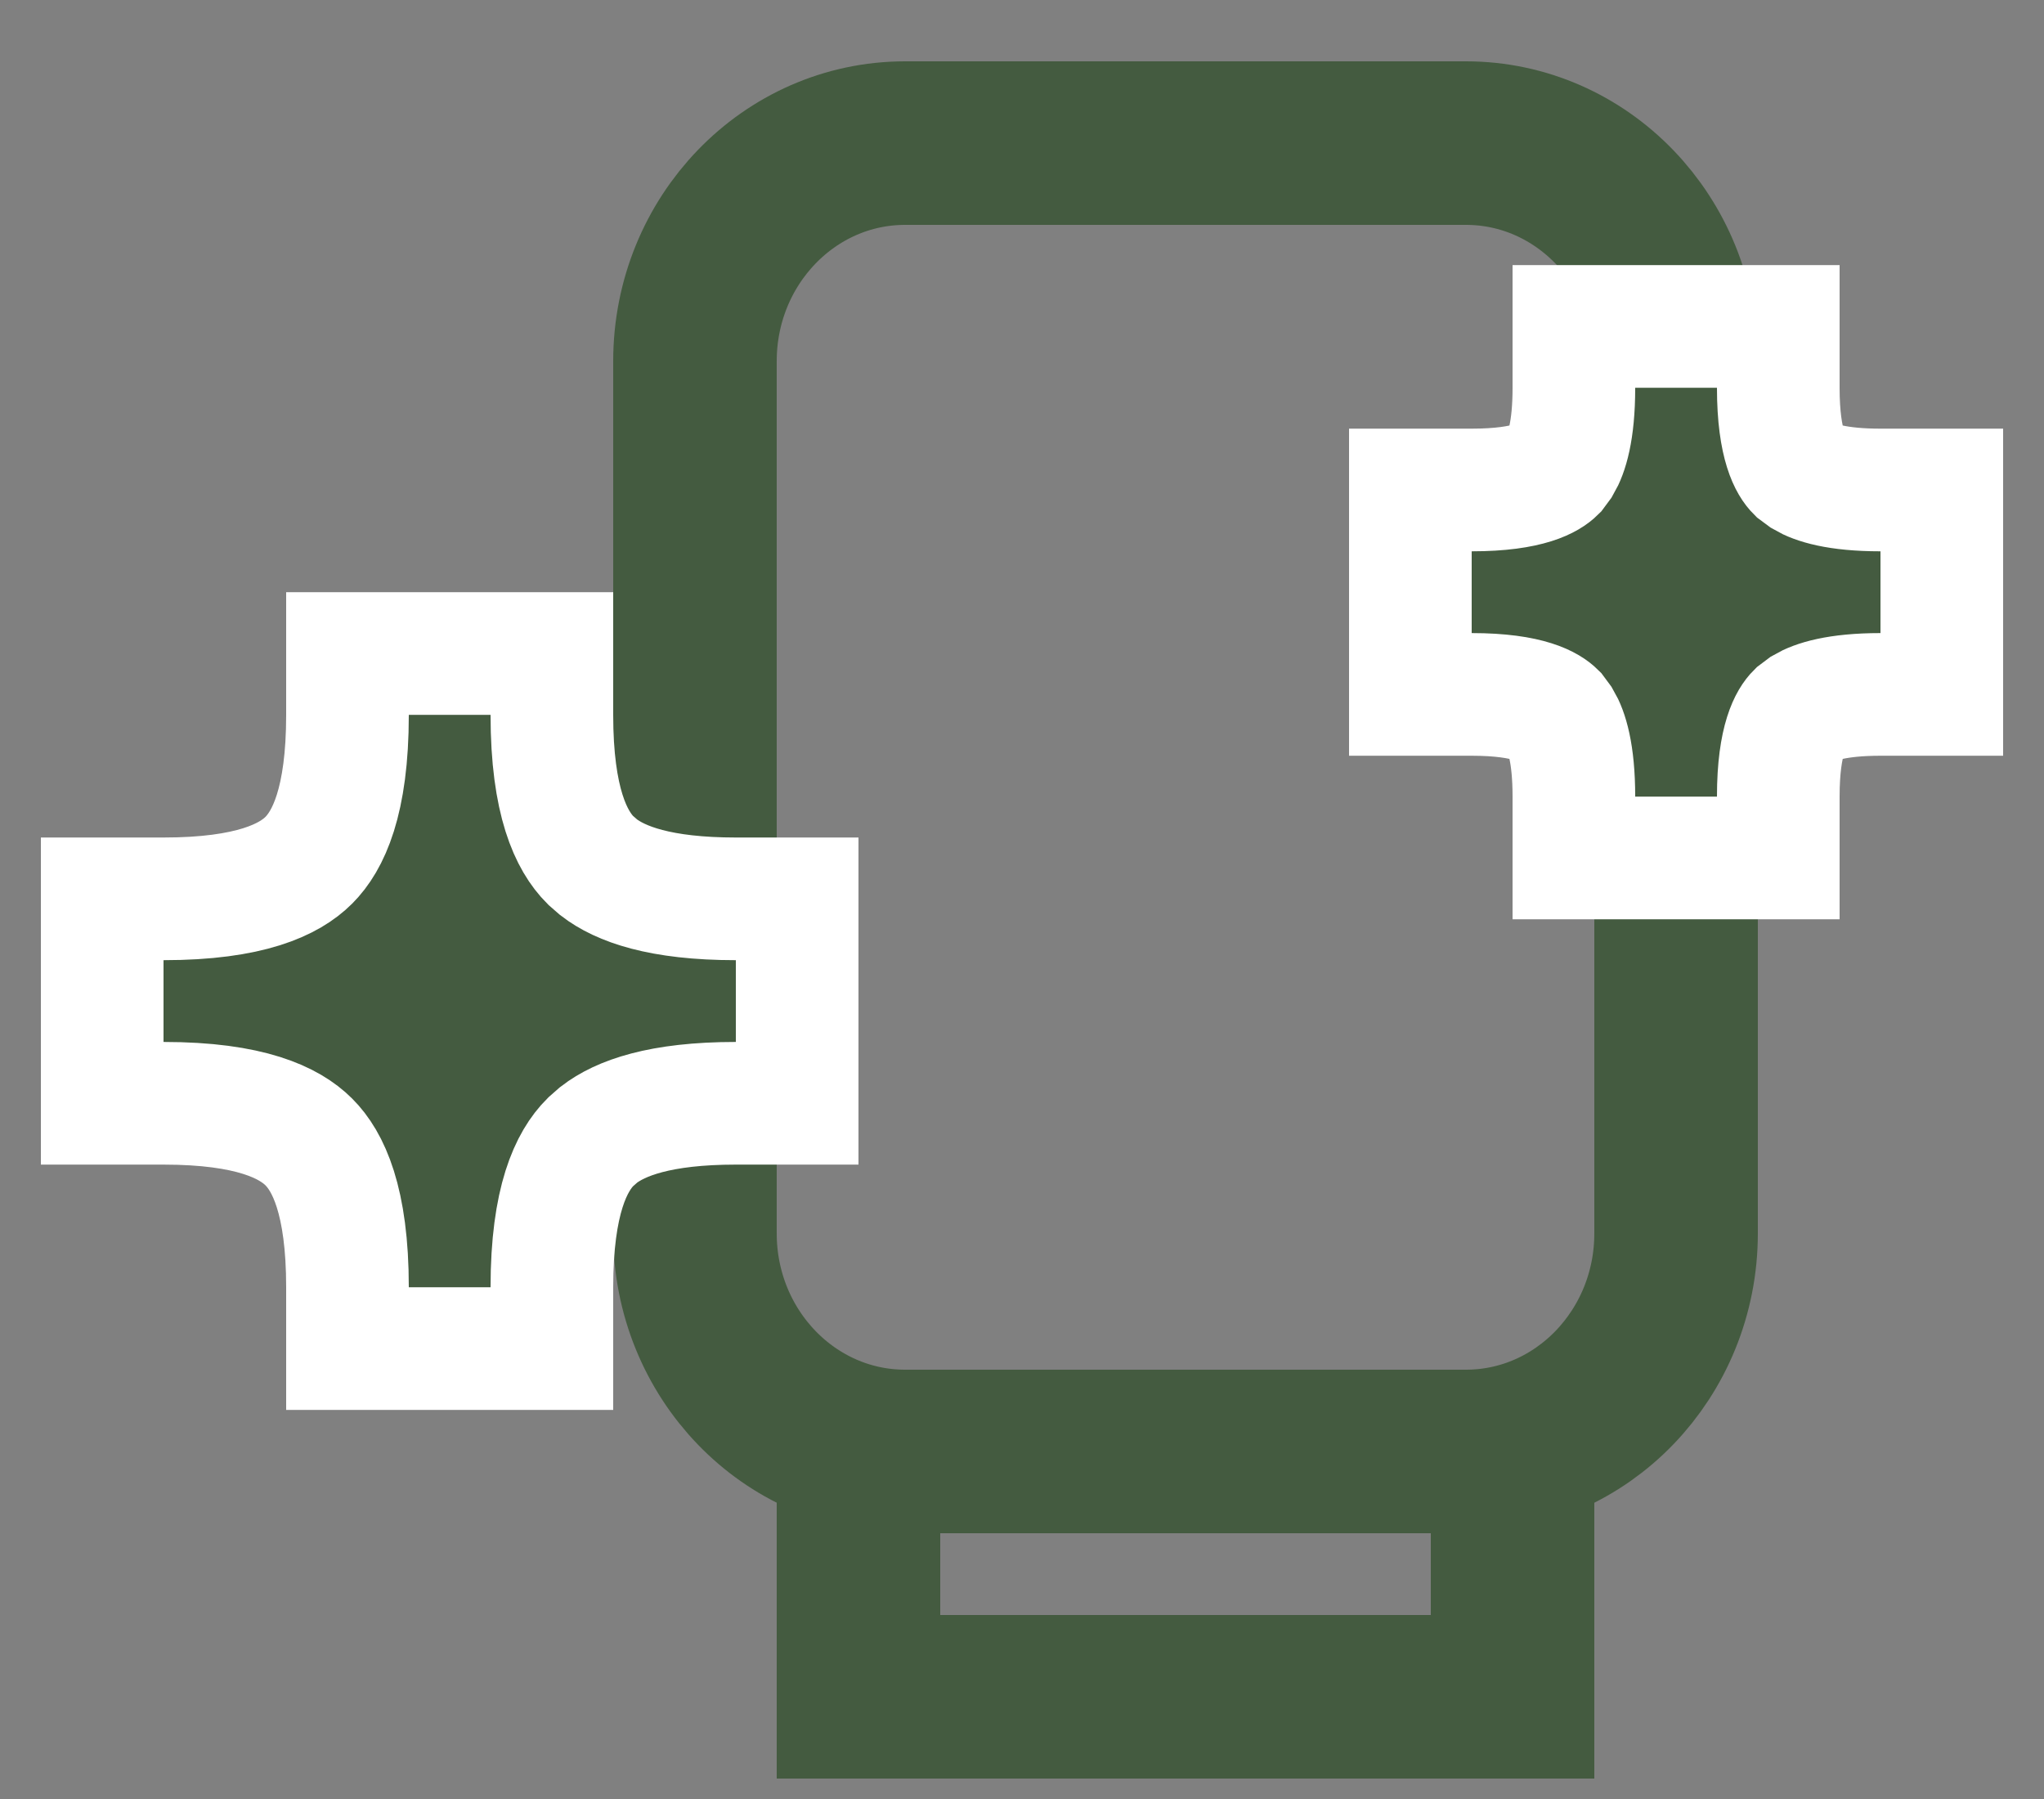
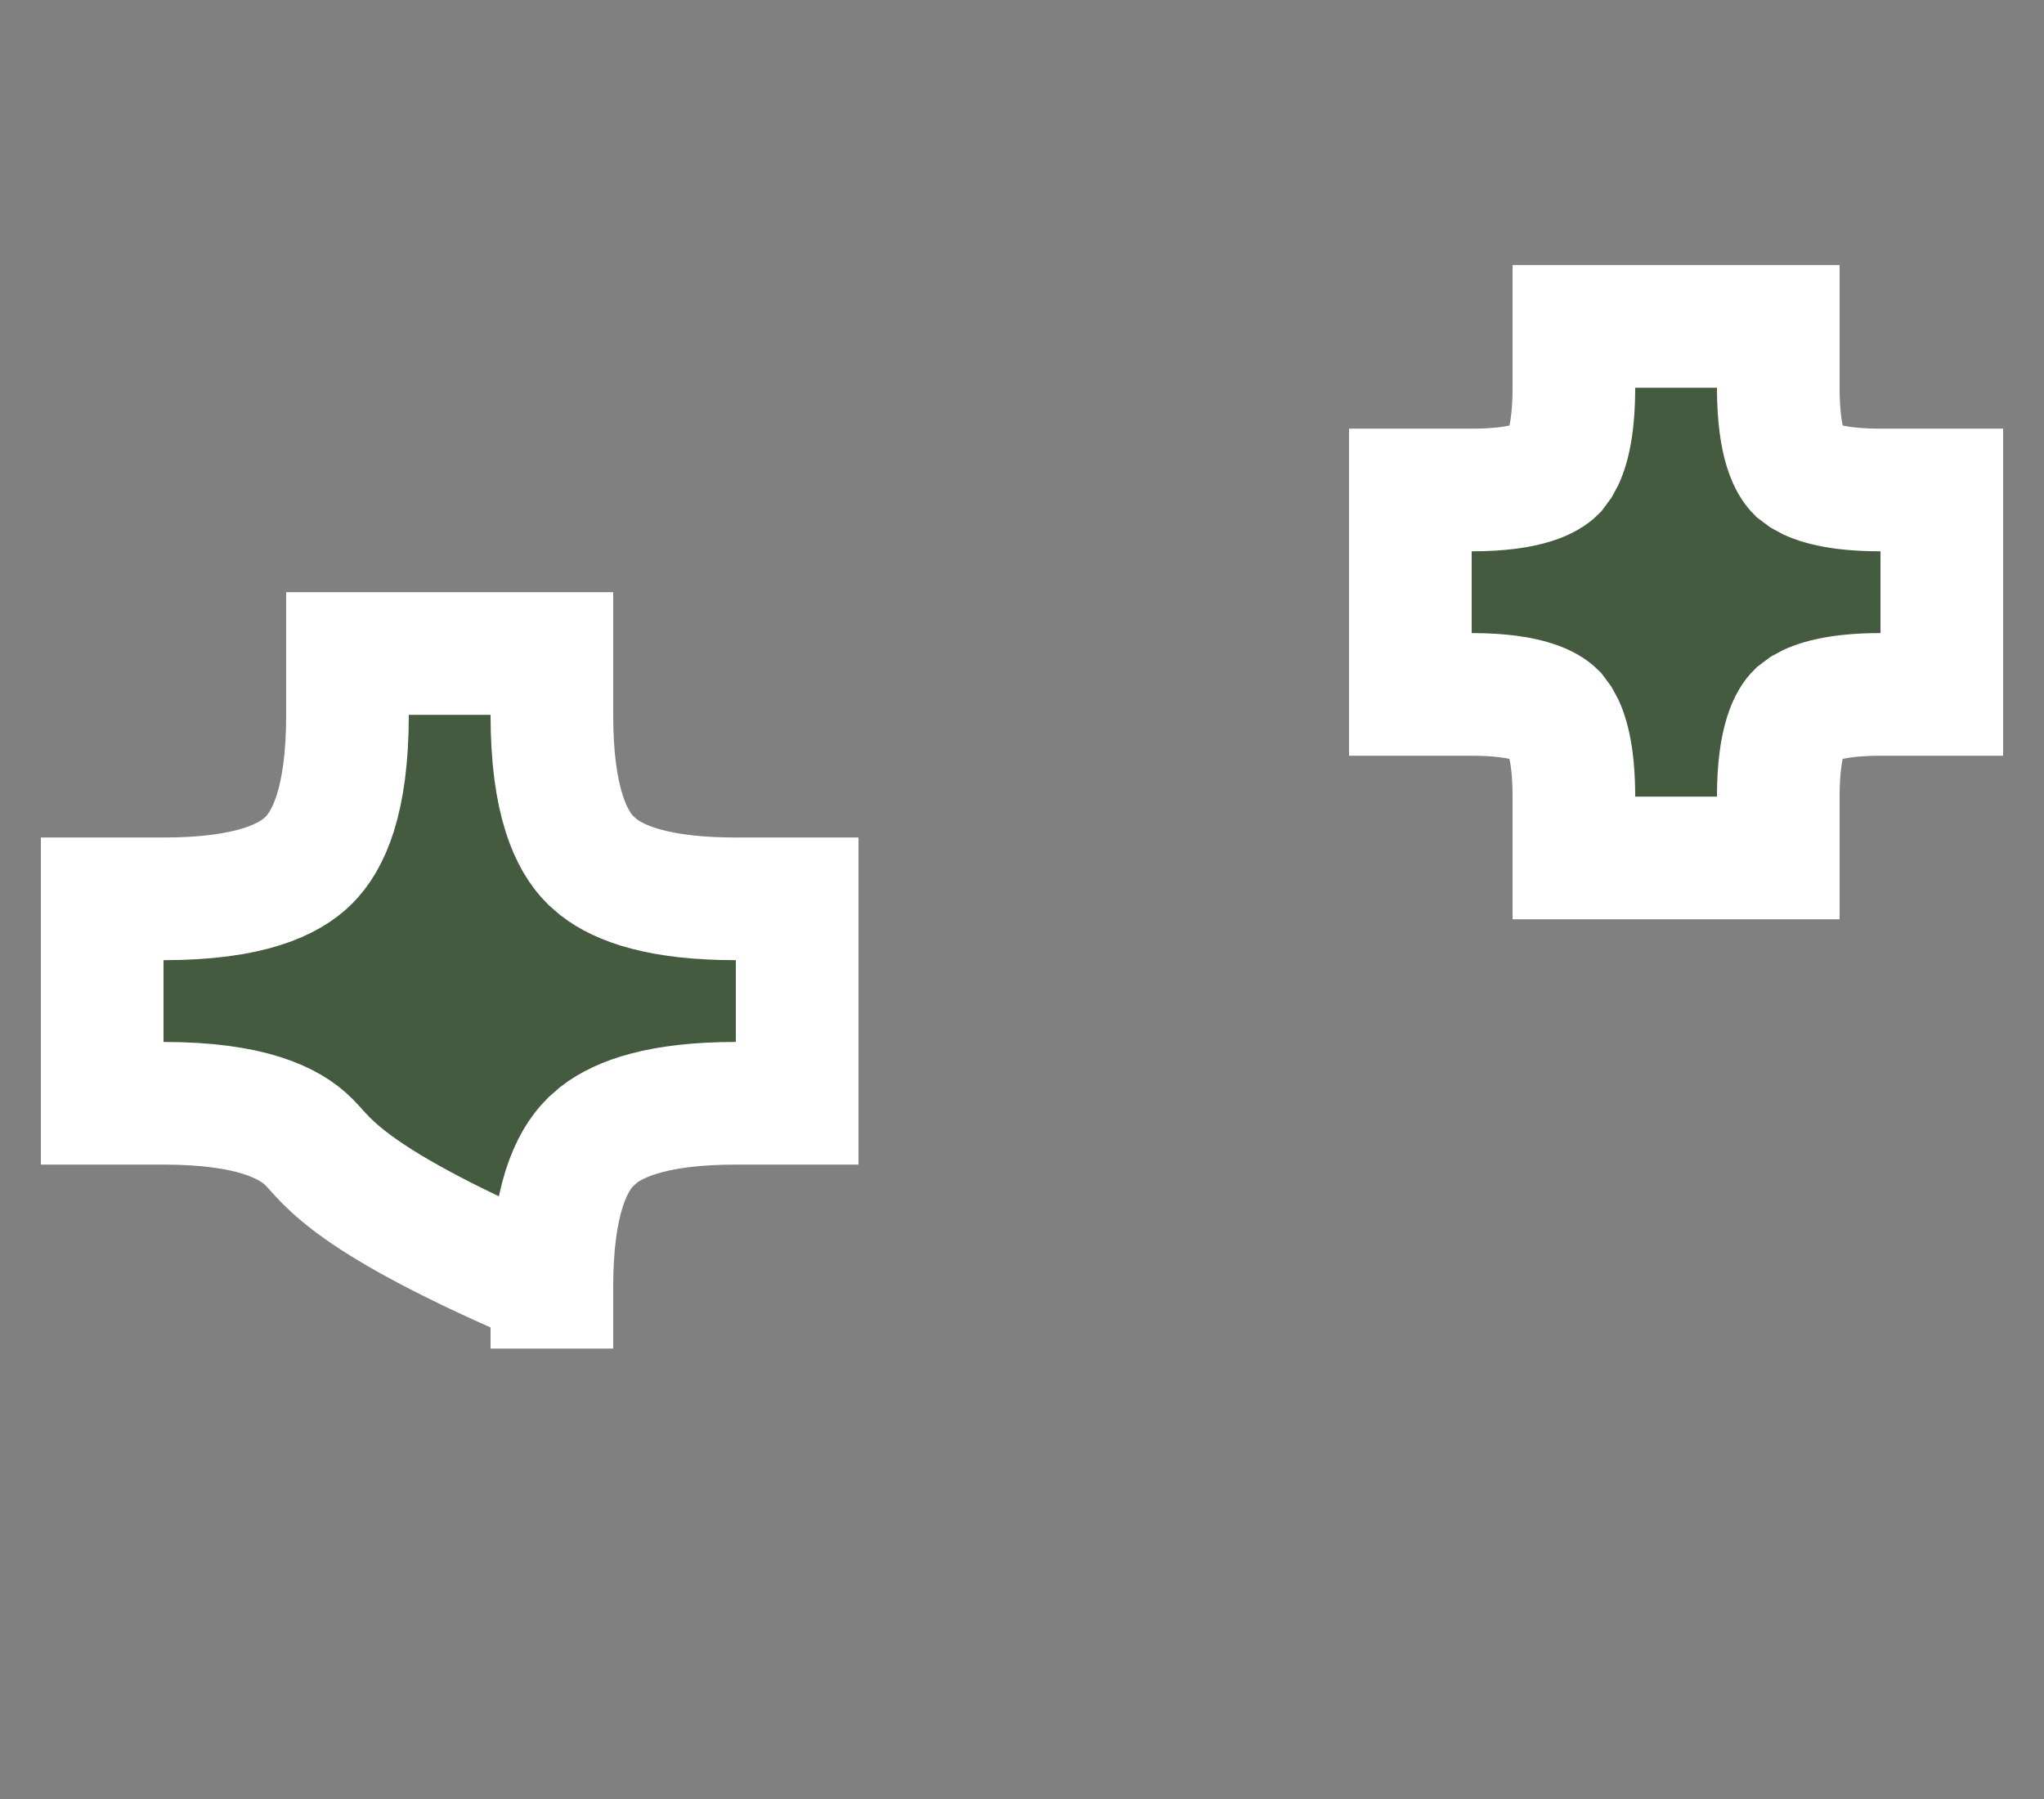
<svg xmlns="http://www.w3.org/2000/svg" width="25" height="22" viewBox="0 0 25 22" fill="none">
  <rect x="0" y="0" width="25" height="22" fill="#808080" stroke="none" />
  <g id="Group 15">
-     <path id="vector" d="M8.5 4.417C8.5 2.944 9.651 1.75 11.071 1.75H17.929C19.349 1.75 20.5 2.944 20.5 4.417V15.083C20.5 16.556 19.349 17.75 17.929 17.75H11.071C9.651 17.75 8.5 16.556 8.5 15.083V4.417Z" stroke="#445B40" stroke-width="2" stroke-linejoin="round" />
-     <path id="vector_2" d="M10.5 17.75H18.5V20.75H10.5V17.75Z" stroke="#445B40" stroke-width="2" />
-     <path id="vector_3" d="M9.75 13.492H9C8.071 13.492 7.587 13.674 7.323 13.877L7.223 13.965C6.987 14.2 6.75 14.68 6.75 15.742V16.492H4.25V15.742C4.25 14.68 4.013 14.2 3.777 13.965C3.542 13.73 3.062 13.492 2 13.492H1.25V10.992H2C3.062 10.992 3.542 10.755 3.777 10.52C4.013 10.284 4.25 9.804 4.25 8.742V7.992H6.75V8.742C6.75 9.804 6.987 10.284 7.223 10.52L7.323 10.607C7.587 10.81 8.071 10.992 9 10.992H9.75V13.492ZM23.75 8.492H23C22.464 8.492 22.2 8.583 22.071 8.658L21.982 8.725C21.91 8.797 21.75 9.028 21.75 9.742V10.492H19.25V9.742C19.25 9.206 19.16 8.942 19.084 8.814L19.018 8.725C18.945 8.653 18.715 8.492 18 8.492H17.25V5.992H18C18.715 5.992 18.945 5.832 19.018 5.76L19.084 5.671C19.16 5.542 19.25 5.279 19.25 4.742V3.992H21.75V4.742C21.75 5.457 21.91 5.688 21.982 5.76L22.071 5.826C22.2 5.902 22.464 5.992 23 5.992H23.75V8.492Z" fill="#445B40" stroke="white" stroke-width="1.5" />
+     <path id="vector_3" d="M9.75 13.492H9C8.071 13.492 7.587 13.674 7.323 13.877L7.223 13.965C6.987 14.2 6.75 14.68 6.75 15.742V16.492V15.742C4.25 14.68 4.013 14.2 3.777 13.965C3.542 13.73 3.062 13.492 2 13.492H1.25V10.992H2C3.062 10.992 3.542 10.755 3.777 10.52C4.013 10.284 4.25 9.804 4.25 8.742V7.992H6.75V8.742C6.75 9.804 6.987 10.284 7.223 10.52L7.323 10.607C7.587 10.81 8.071 10.992 9 10.992H9.75V13.492ZM23.75 8.492H23C22.464 8.492 22.2 8.583 22.071 8.658L21.982 8.725C21.91 8.797 21.75 9.028 21.75 9.742V10.492H19.25V9.742C19.25 9.206 19.16 8.942 19.084 8.814L19.018 8.725C18.945 8.653 18.715 8.492 18 8.492H17.25V5.992H18C18.715 5.992 18.945 5.832 19.018 5.76L19.084 5.671C19.16 5.542 19.25 5.279 19.25 4.742V3.992H21.75V4.742C21.75 5.457 21.91 5.688 21.982 5.76L22.071 5.826C22.2 5.902 22.464 5.992 23 5.992H23.75V8.492Z" fill="#445B40" stroke="white" stroke-width="1.5" />
  </g>
</svg>